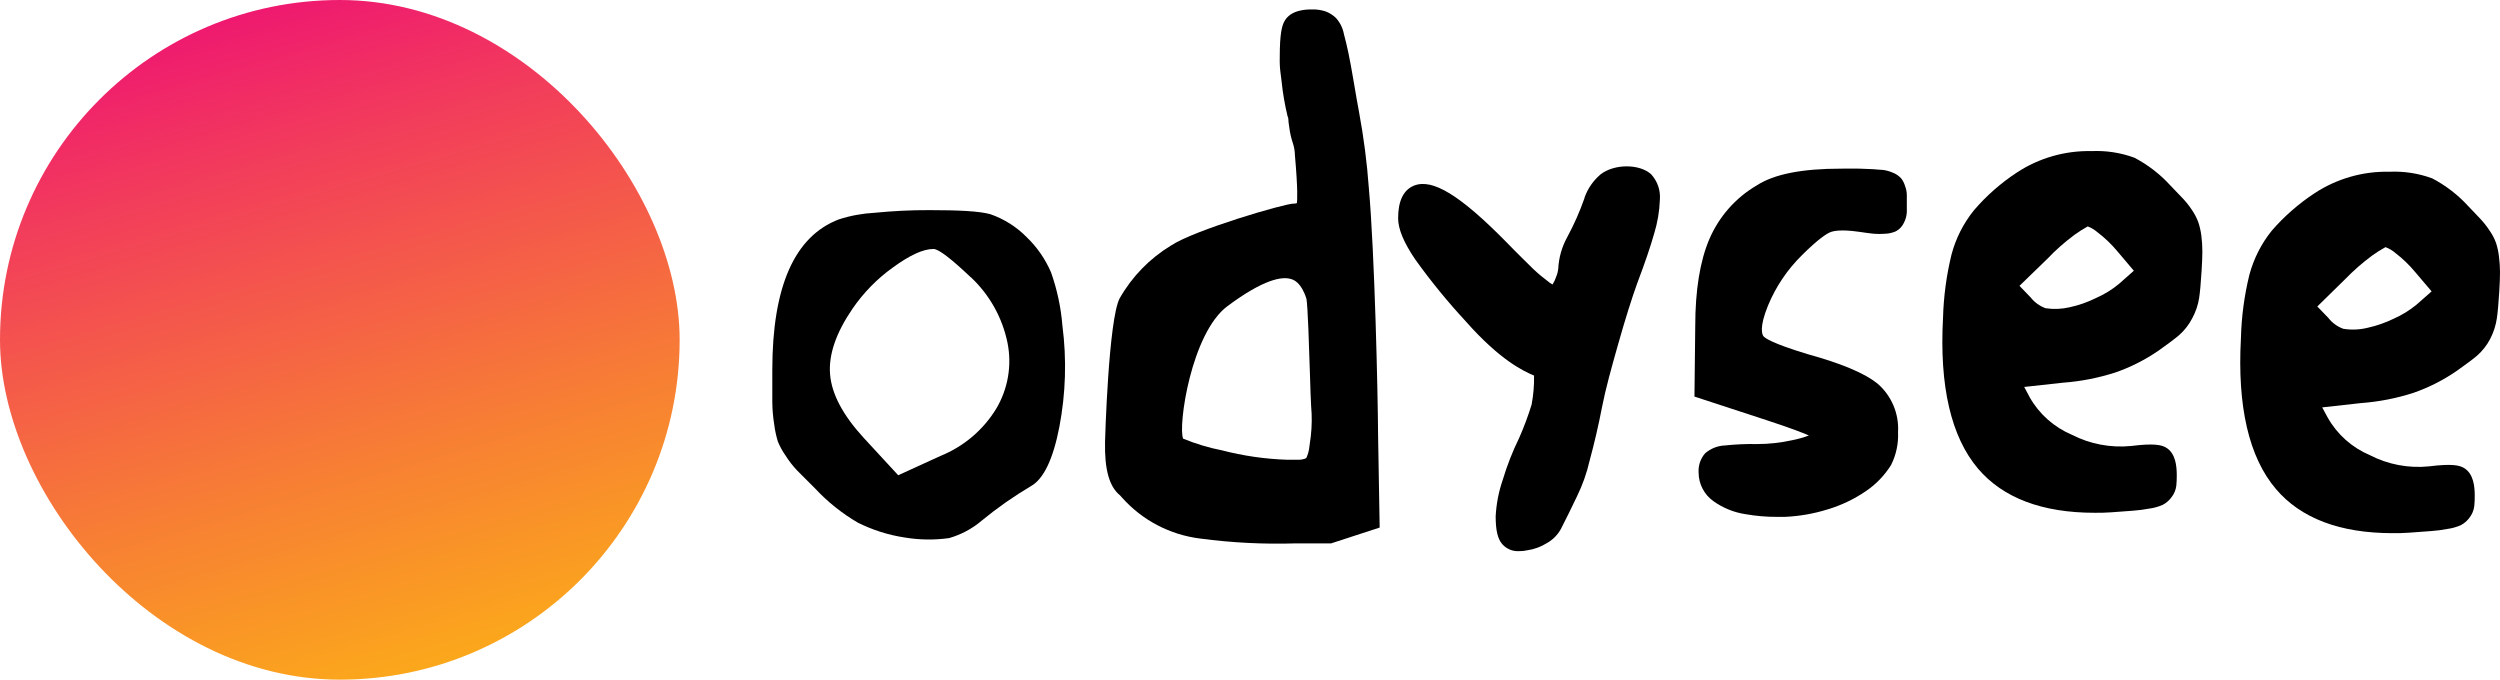
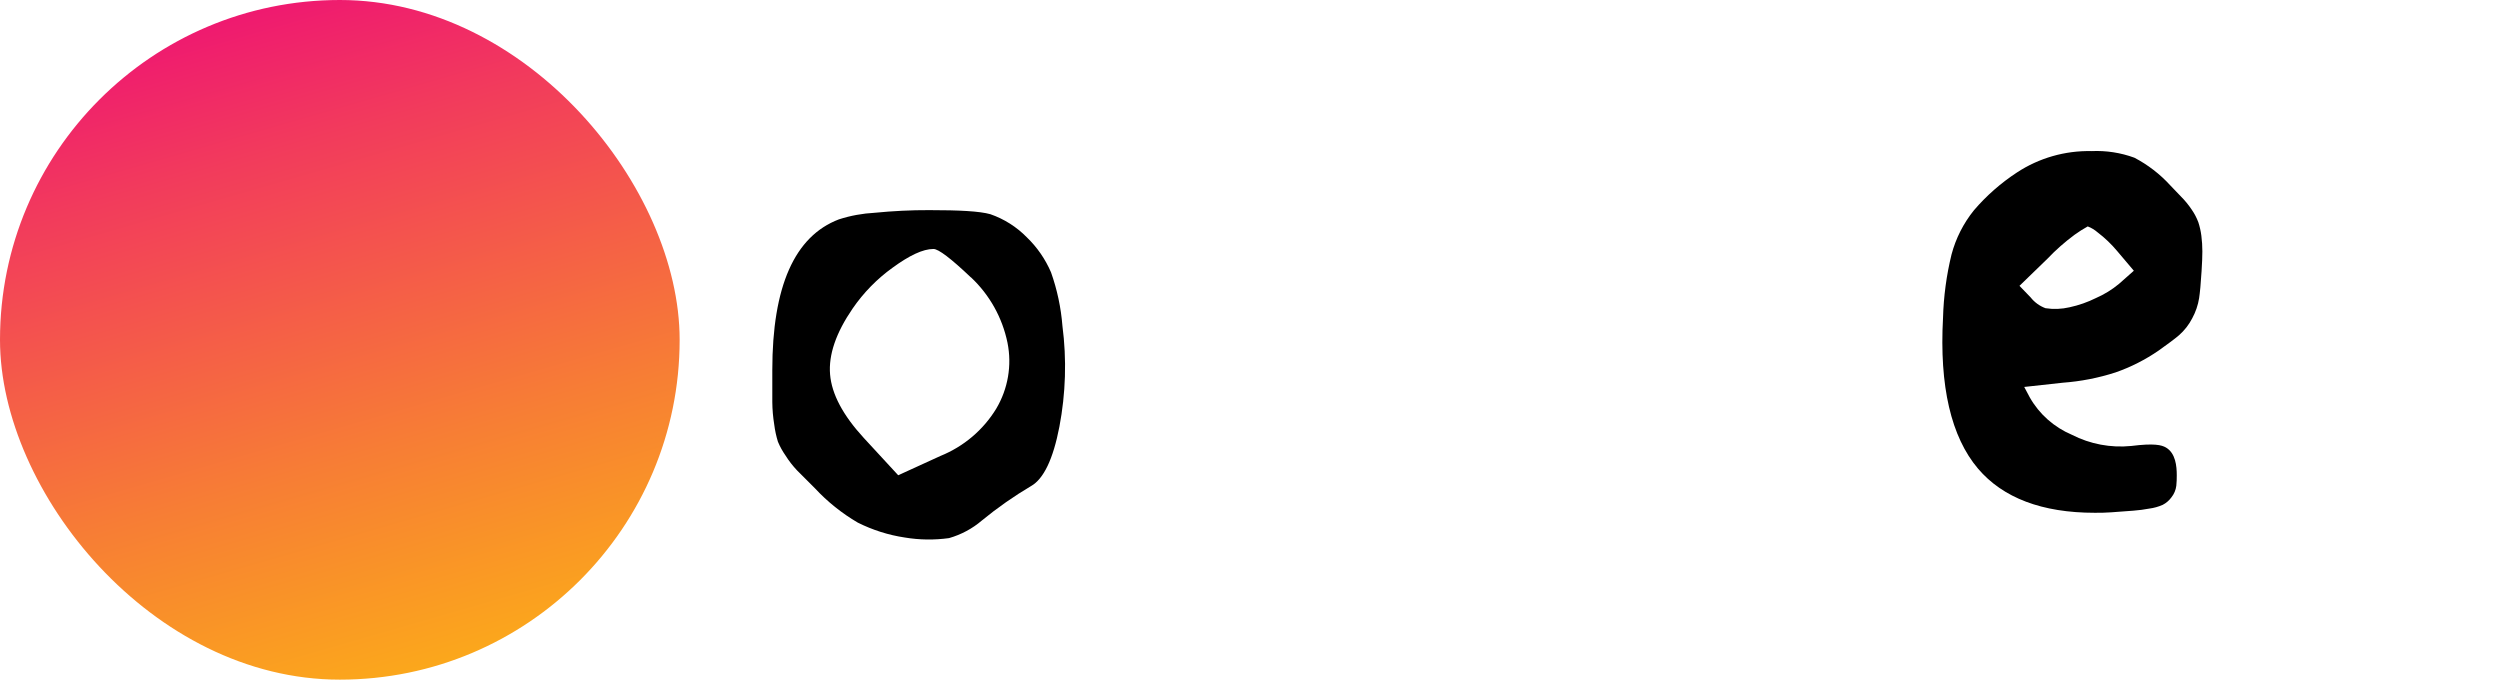
<svg xmlns="http://www.w3.org/2000/svg" id="Layer_1" width="379.06" height="103.05" viewBox="0 0 379.06 103.05">
  <defs>
    <linearGradient id="linear-gradient" x1="37.15" y1="-101.89" x2="79.91" y2="-249.83" gradientTransform="translate(0 -100.1) scale(1 -1)" gradientUnits="userSpaceOnUse">
      <stop offset="0" stop-color="#ef1970" />
      <stop offset=".14" stop-color="#f23b5c" />
      <stop offset=".45" stop-color="#f77d35" />
      <stop offset=".7" stop-color="#fcad18" />
      <stop offset=".89" stop-color="#fecb07" />
      <stop offset="1" stop-color="#ffd600" />
    </linearGradient>
  </defs>
-   <path d="M207.55,28.52c-.28-3.87-.78-7.73-1.49-11.55-.21-1.11-.45-2.47-.78-4.44s-.61-3.46-.83-4.51-.45-2-.68-2.85c-.17-.92-.59-1.77-1.22-2.46-.46-.44-1.01-.78-1.61-1-.65-.2-1.32-.3-2-.28-.78,0-3.16,0-4.16,1.74-.39.67-.74,1.81-.74,5.57-.02.83.02,1.66.14,2.48l.14,1.12c.18,1.76.48,3.5.89,5.22.03.12.07.24.12.35.02.46.07.91.15,1.36.1.84.29,1.67.56,2.47.19.58.29,1.18.3,1.78.48,5.45.35,6.88.3,7.28-.15.06-.32.08-.48.07-1.4,0-15.06,4-18.61,6.36-3.23,1.96-5.91,4.71-7.78,8-1.7,3.22-2.22,21.56-2.22,21.74-.09,4.22.64,6.82,2.27,8.14l.32.35c3.06,3.44,7.28,5.64,11.85,6.2,4.8.64,9.64.88,14.48.73h5.36l7.36-2.4-.24-14c-.04-6.47-.51-27.45-1.4-37.47ZM198.75,66.13c-.11.88-.2,1.55-.27,2-.06.34-.15.68-.28,1-.07.17-.13.29-.14.33l-.24.1c-.26.09-.53.14-.8.15h-1.84c-3.35-.11-6.67-.59-9.91-1.43-2.01-.39-3.98-.99-5.88-1.77h0c-.8-1.88,1.22-16,6.72-20.09s8.27-4.54,9.65-4.11c.38.12,1.54.48,2.33,3,.2,1,.41,7.6.52,11.15.08,2.47.14,4.51.19,5.14.14,1.51.12,3.03-.05,4.53Z" />
-   <path d="M242.72,26.41c-1.13.95-1.98,2.17-2.47,3.56v.06c-.71,2.03-1.58,4-2.6,5.89-.82,1.47-1.29,3.11-1.38,4.79-.04.43-.15.86-.32,1.26-.13.41-.32.8-.55,1.17l-.44-.28c-.87-.65-1.71-1.34-2.5-2.09-1-1-2.35-2.29-4-4-7.07-7.19-11.28-9.75-14.07-8.62-1.59.65-2.4,2.31-2.4,4.94,0,1.63.85,3.69,2.61,6.27,2.35,3.28,4.9,6.4,7.64,9.36,5.21,5.9,8.73,7.54,10.36,8.23.03,1.48-.1,2.95-.37,4.4-.53,1.72-1.16,3.41-1.89,5.06-1.01,2.06-1.84,4.2-2.5,6.39-.61,1.77-.96,3.62-1.06,5.49,0,2.11.3,3.41,1,4.22.65.73,1.6,1.12,2.57,1.06.41,0,.81-.04,1.21-.13,1.07-.15,2.09-.53,3-1.1.89-.5,1.63-1.25,2.12-2.15.18-.34.58-1.13,1.19-2.37s1-2.08,1.24-2.56c.85-1.73,1.49-3.55,1.92-5.43.7-2.58,1.34-5.32,1.88-8.11s1.44-6,2.48-9.67,2-6.73,2.85-9.09c1.16-3.07,2-5.52,2.56-7.5.52-1.69.82-3.44.88-5.21.11-1.42-.38-2.81-1.35-3.85-1.78-1.57-5.51-1.57-7.61.01Z" />
-   <path d="M288.25,27.03c-.36-.39-.81-.69-1.31-.87-.44-.19-.91-.32-1.39-.39-.33,0-.87-.08-1.61-.12s-1.39-.06-2-.08-1.56,0-2.75,0c-6,0-10.18.83-12.84,2.55-3.21,1.88-5.72,4.74-7.18,8.16-1.41,3.3-2.13,7.74-2.13,13.17l-.12,10.68,11,3.6c3.51,1.15,5.37,1.87,6.35,2.3-.84.32-1.71.56-2.6.73-1.72.38-3.48.57-5.24.57-1.63-.03-3.25.04-4.87.21-1.11.04-2.17.46-3.01,1.18-.71.8-1.07,1.86-1,2.93,0,1.71.83,3.32,2.22,4.32,1.46,1.05,3.16,1.74,4.94,2,1.56.27,3.14.41,4.73.4h1.2c2.2-.1,4.39-.48,6.49-1.14,2.08-.62,4.05-1.57,5.84-2.8,1.51-1.03,2.79-2.37,3.76-3.92.78-1.55,1.14-3.27,1.06-5,.16-2.81-1-5.54-3.14-7.37-1.87-1.5-5.33-3-10.56-4.44-5.54-1.67-6.51-2.49-6.7-2.71s-.7-1.29.68-4.65c1.18-2.87,2.93-5.46,5.14-7.64,2.55-2.54,3.78-3.27,4.28-3.48s1.66-.46,4.33-.08c1,.15,1.77.25,2.27.3.59.05,1.17.05,1.76,0,.56-.02,1.1-.15,1.61-.37.55-.29.98-.76,1.24-1.33.25-.49.39-1.03.42-1.58v-2.54c0-.48-.09-.95-.26-1.4-.13-.43-.33-.84-.61-1.19Z" />
  <path d="M333.32,33.7c-.25-.67-.59-1.32-1-1.91-.48-.72-1.03-1.39-1.64-2l-1.61-1.68c-1.56-1.71-3.4-3.13-5.45-4.2-2.07-.76-4.28-1.1-6.49-1-4.01-.09-7.96,1.04-11.31,3.24h0c-2.43,1.59-4.63,3.52-6.52,5.73-1.59,1.97-2.75,4.25-3.4,6.7-.77,3.15-1.2,6.36-1.29,9.6-.57,10.37,1.22,18.06,5.31,22.88,3.78,4.44,9.71,6.69,17.69,6.69.81,0,1.64,0,2.49-.07l3.38-.25c.82-.06,1.63-.17,2.43-.32.69-.09,1.36-.28,2-.56.53-.27.98-.66,1.33-1.14.4-.5.66-1.11.74-1.75.05-.53.08-1.06.07-1.59,0-1.39-.17-3.34-1.63-4.21-.67-.39-1.77-.68-5.28-.24-3.1.31-6.23-.28-9-1.7-2.69-1.14-4.94-3.13-6.38-5.67l-.84-1.58,5.84-.64c2.72-.2,5.4-.72,8-1.56,2.33-.81,4.53-1.93,6.56-3.33,1.4-1,2.42-1.75,3.07-2.31.82-.72,1.5-1.59,2-2.56.52-.96.88-1.99,1.05-3.07.13-.87.26-2.23.37-4.08.08-1.25.12-2.25.12-3,0-.79-.05-1.58-.15-2.37-.09-.7-.24-1.38-.46-2.05ZM307.88,45.08l-1.68-1.74,4.24-4.11c1.26-1.33,2.64-2.54,4.11-3.63.64-.46,1.31-.89,2-1.27.56.21,1.07.53,1.52.92,1.08.82,2.06,1.76,2.93,2.8l2.54,3-2.26,2c-1.05.87-2.22,1.59-3.48,2.14-1.27.63-2.61,1.1-4,1.4-1.2.28-2.44.33-3.66.14-.89-.33-1.67-.9-2.26-1.65Z" />
-   <path d="M378.9,38.87c-.08-.68-.22-1.35-.43-2-.24-.68-.58-1.33-1-1.92-.42-.64-.89-1.24-1.42-1.8l-1.82-1.91c-1.56-1.71-3.41-3.13-5.46-4.2-2.07-.76-4.28-1.1-6.48-1-4.01-.09-7.96,1.04-11.32,3.24h0c-2.42,1.59-4.61,3.5-6.51,5.69-1.59,1.97-2.74,4.25-3.4,6.7-.77,3.14-1.2,6.36-1.28,9.6-.57,10.37,1.21,18.07,5.31,22.88,3.77,4.44,9.71,6.69,17.68,6.69.81,0,1.64,0,2.49-.07l3.39-.25c.82-.06,1.63-.16,2.43-.32.69-.09,1.36-.28,2-.55.53-.27.99-.66,1.34-1.14.4-.51.66-1.12.74-1.76.05-.53.08-1.06.07-1.59,0-1.39-.17-3.34-1.64-4.21-.67-.39-1.77-.68-5.27-.24-3.1.32-6.23-.27-9-1.7-2.69-1.14-4.93-3.13-6.37-5.67l-.85-1.57,5.85-.65c2.72-.2,5.41-.72,8-1.56,2.33-.81,4.53-1.93,6.56-3.33,1.4-1,2.43-1.75,3.07-2.3.82-.72,1.5-1.59,2-2.56.5-.96.84-2.01,1-3.08.13-.87.26-2.23.37-4.08.08-1.25.11-2.24.11-3,0-.78-.06-1.56-.16-2.34ZM353.04,48.21l-1.68-1.74,4.19-4.11c1.28-1.32,2.67-2.54,4.15-3.63.64-.46,1.31-.88,2-1.26.56.21,1.07.52,1.52.91,1.07.82,2.05,1.76,2.92,2.8l2.55,3-2.27,2c-1.06.87-2.22,1.59-3.47,2.14-1.27.62-2.62,1.09-4,1.39-1.2.29-2.44.34-3.66.14-.89-.33-1.67-.89-2.25-1.64Z" />
  <path d="M127.2,33.26c1.76-.57,3.59-.9,5.44-1,2.74-.27,5.5-.41,8.25-.4,4.56,0,7.65.16,9.28.62,2.08.72,3.97,1.92,5.51,3.49,1.57,1.51,2.82,3.32,3.68,5.32.93,2.62,1.51,5.35,1.73,8.12.66,5.09.5,10.25-.46,15.29-.95,4.92-2.39,7.92-4.3,9-2.6,1.54-5.09,3.28-7.43,5.2-1.45,1.25-3.16,2.16-5,2.69-2.23.31-4.49.28-6.71-.09-2.48-.37-4.89-1.14-7.13-2.26-2.41-1.41-4.61-3.17-6.51-5.22-1.26-1.24-2.16-2.14-2.7-2.7-.65-.69-1.23-1.43-1.73-2.23-.46-.66-.86-1.37-1.17-2.12-.26-.85-.45-1.73-.56-2.61-.18-1.12-.28-2.26-.29-3.4v-4.84c0-12.68,3.37-20.3,10.1-22.86ZM147.2,42.05c-3.02-2.87-4.91-4.3-5.66-4.3-1.62,0-3.68,1-6.19,2.83-2.37,1.7-4.42,3.8-6.07,6.2-2.53,3.69-3.67,7.02-3.42,10,.25,2.98,1.95,6.18,5.1,9.61l5.23,5.67,6.41-2.93c3.51-1.42,6.48-3.93,8.45-7.16,1.79-3.01,2.4-6.57,1.71-10-.78-3.8-2.71-7.26-5.54-9.92h-.02Z" />
  <rect x="0" y="0" width="103.05" height="103.05" rx="51.52" ry="51.52" style="fill:url(#linear-gradient);" />
</svg>